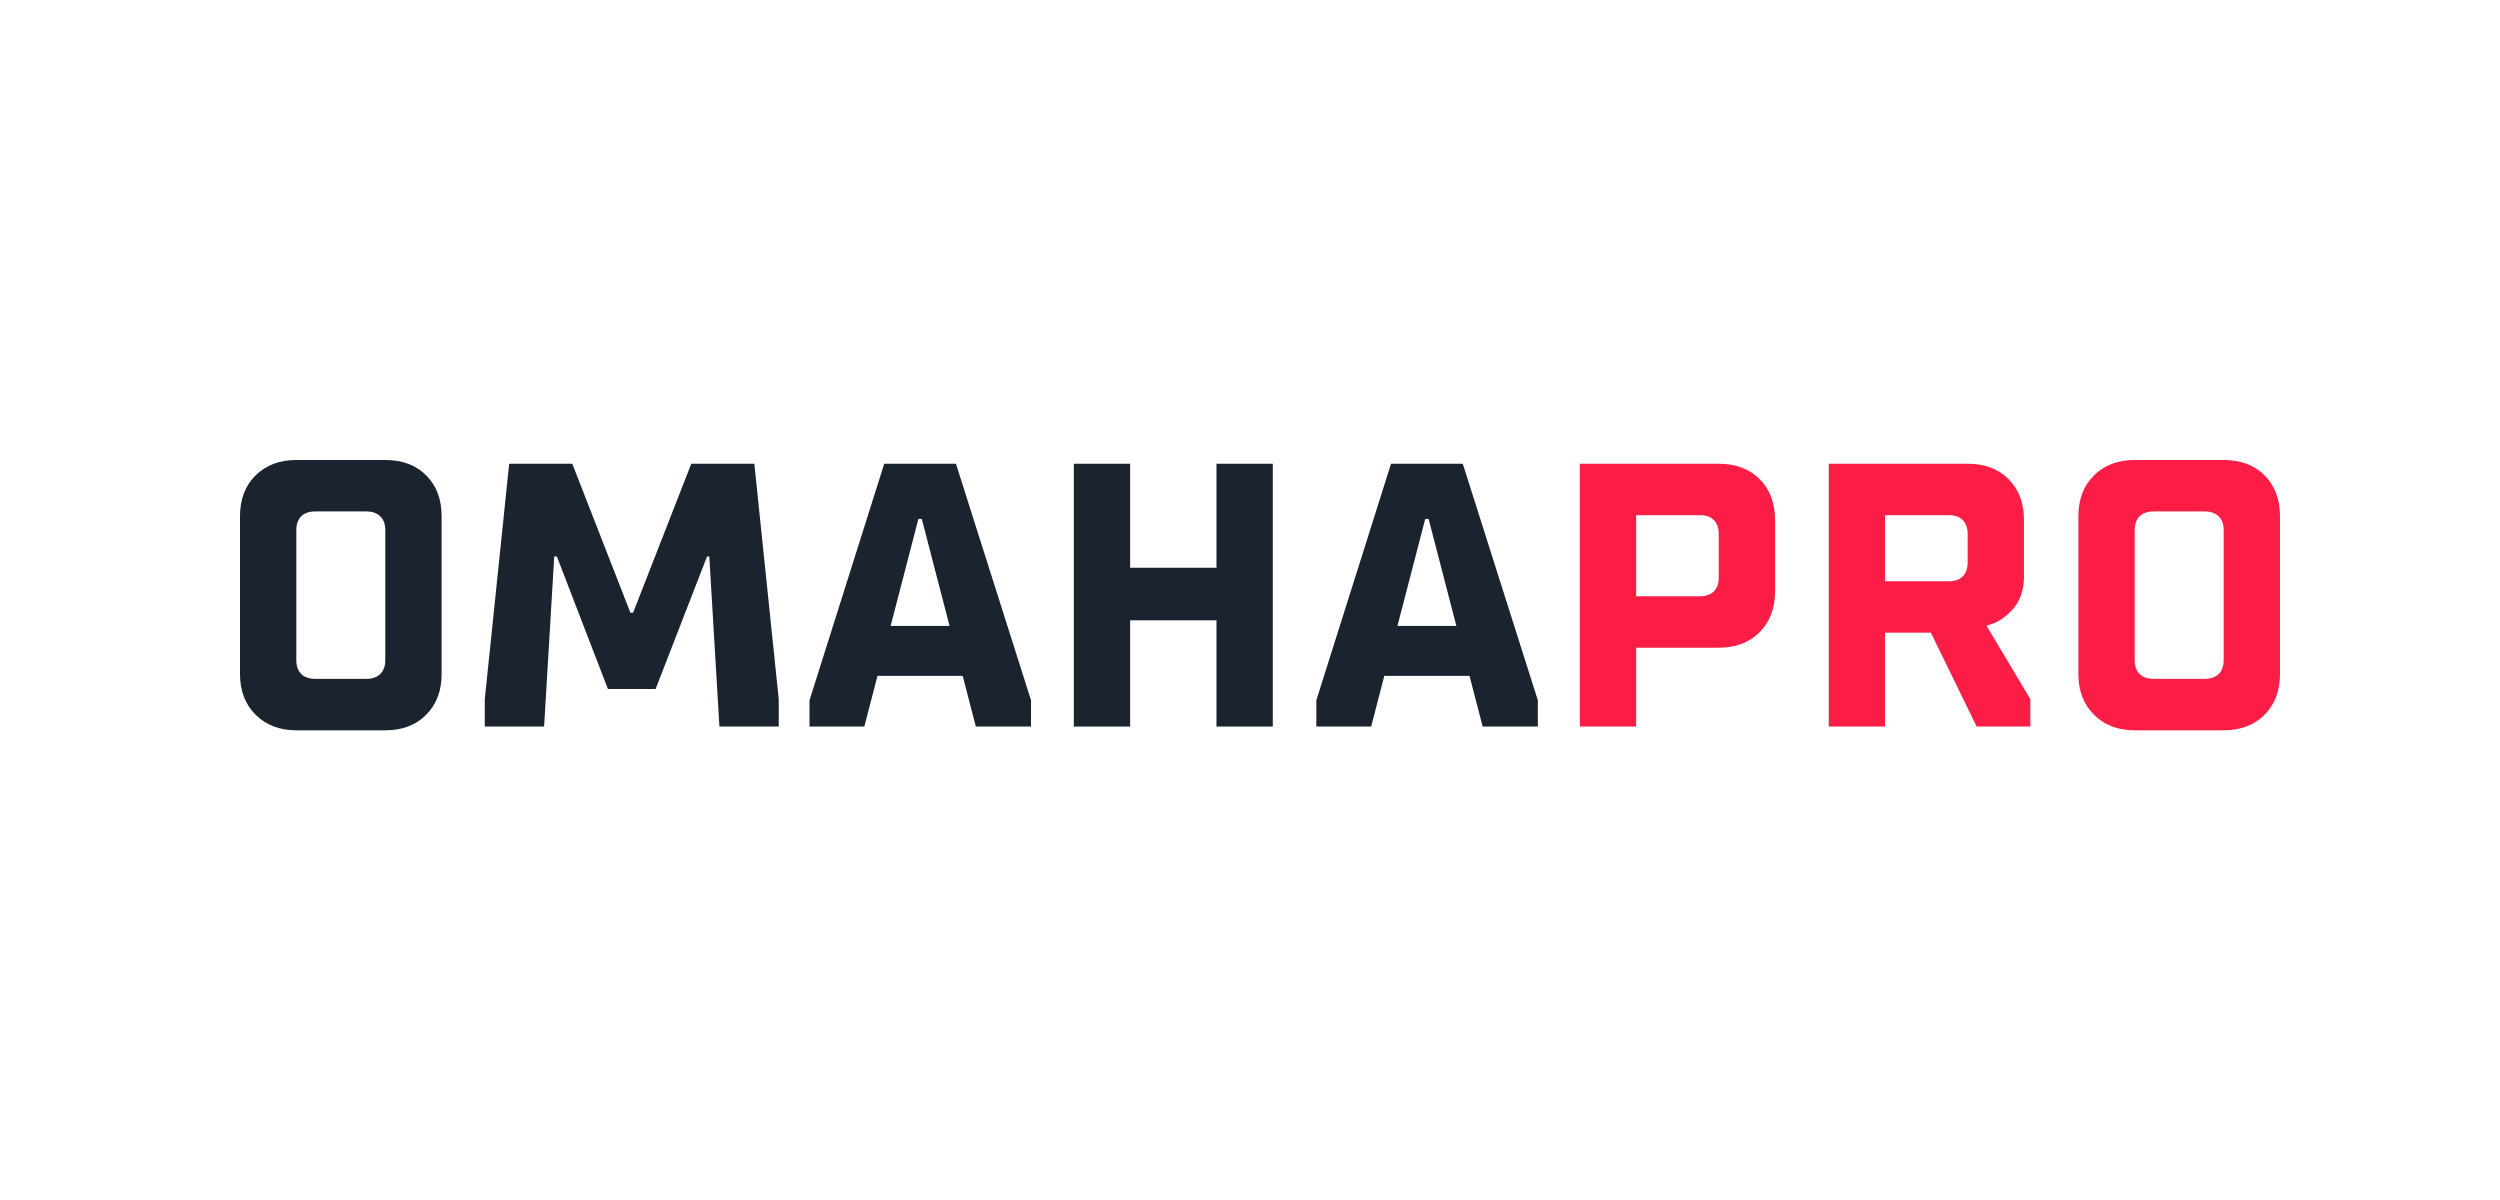
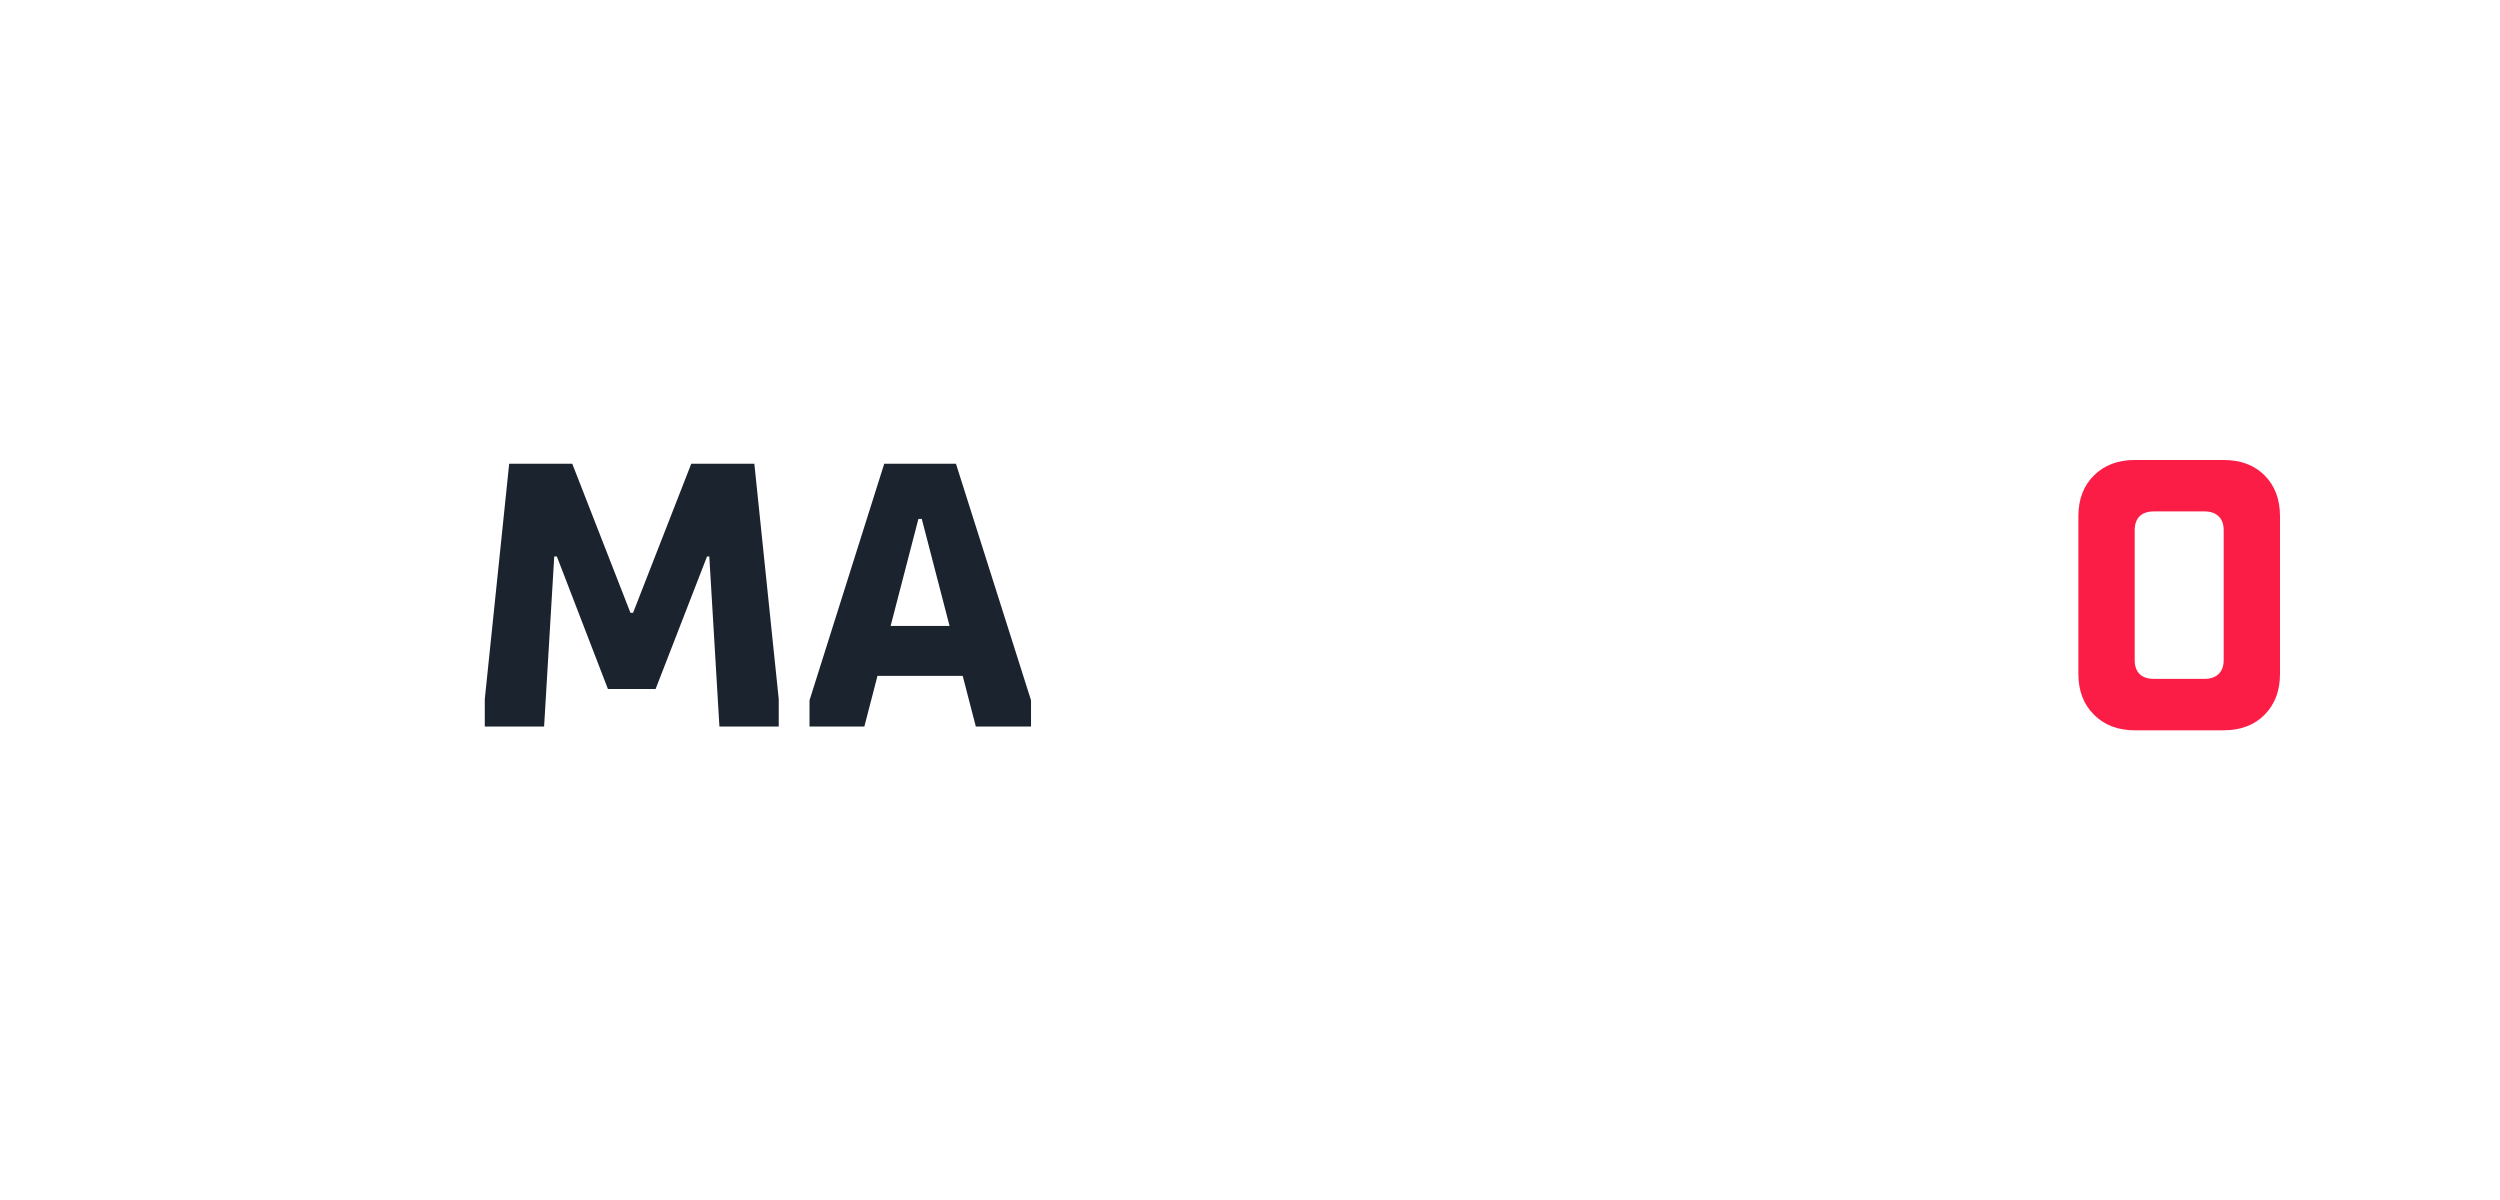
<svg xmlns="http://www.w3.org/2000/svg" width="125" height="60" viewBox="0 0 125 60" fill="none">
-   <path d="M14.816 36.515C13.977 36.515 13.298 36.256 12.779 35.736C12.26 35.217 12 34.538 12 33.7V25.815C12 24.965 12.26 24.283 12.779 23.77C13.298 23.256 13.977 23 14.816 23H19.265C20.116 23 20.797 23.256 21.311 23.77C21.824 24.283 22.081 24.965 22.081 25.815V33.7C22.081 34.538 21.824 35.217 21.311 35.736C20.797 36.256 20.116 36.515 19.265 36.515H14.816ZM18.308 33.944C18.608 33.944 18.843 33.862 19.011 33.7C19.18 33.537 19.265 33.305 19.265 33.005V26.51C19.265 26.21 19.18 25.978 19.011 25.815C18.843 25.653 18.608 25.571 18.308 25.571H15.773C15.46 25.571 15.223 25.653 15.06 25.815C14.897 25.978 14.816 26.21 14.816 26.51V33.005C14.816 33.305 14.897 33.537 15.06 33.7C15.223 33.862 15.46 33.944 15.773 33.944H18.308Z" fill="#1B232F" />
  <path d="M27.205 36.328H24.239V34.957L25.459 23.187H28.613L31.522 30.639H31.654L34.563 23.187H37.717L38.937 34.957V36.328H35.971L35.465 27.824H35.352L32.78 34.45H30.396L27.843 27.824H27.712L27.205 36.328Z" fill="#1B232F" />
  <path d="M44.212 23.187H47.797L51.551 35.014V36.328H48.792L48.135 33.794H43.874L43.217 36.328H40.476V35.014L44.212 23.187ZM45.92 25.947L44.531 31.296H47.478L46.089 25.947H45.92Z" fill="#1B232F" />
-   <path d="M56.507 36.328H53.691V23.187H56.507V28.387H60.824V23.187H63.64V36.328H60.824V31.015H56.507V36.328Z" fill="#1B232F" />
-   <path d="M69.552 23.187H73.138L76.892 35.014V36.328H74.133L73.476 33.794H69.215L68.558 36.328H65.817V35.014L69.552 23.187ZM71.261 25.947L69.872 31.296H72.819L71.43 25.947H71.261Z" fill="#1B232F" />
-   <path d="M78.992 36.328V23.187H85.937C86.788 23.187 87.47 23.444 87.983 23.957C88.496 24.471 88.753 25.153 88.753 26.003V29.57C88.753 30.408 88.496 31.087 87.983 31.607C87.47 32.126 86.788 32.386 85.937 32.386H81.807V36.328H78.992ZM84.998 29.814C85.299 29.814 85.53 29.733 85.693 29.57C85.855 29.407 85.937 29.176 85.937 28.875V26.698C85.937 26.398 85.855 26.166 85.693 26.003C85.53 25.841 85.299 25.759 84.998 25.759H81.807V29.814H84.998Z" fill="#FC1D47" />
-   <path d="M101.517 34.957V36.328H98.833L96.543 31.634H94.252V36.328H91.437V23.187H98.382C99.233 23.187 99.915 23.444 100.428 23.957C100.941 24.471 101.198 25.153 101.198 26.003V28.819C101.198 29.508 101.004 30.064 100.616 30.489C100.228 30.915 99.796 31.178 99.321 31.278L101.517 34.957ZM98.382 26.698C98.382 26.398 98.301 26.166 98.138 26.003C97.975 25.841 97.744 25.759 97.444 25.759H94.252V29.063H97.444C97.744 29.063 97.975 28.982 98.138 28.819C98.301 28.656 98.382 28.425 98.382 28.125V26.698Z" fill="#FC1D47" />
  <path d="M106.735 36.515C105.897 36.515 105.218 36.256 104.699 35.736C104.179 35.217 103.919 34.538 103.919 33.7V25.815C103.919 24.965 104.179 24.283 104.699 23.77C105.218 23.256 105.897 23 106.735 23H111.184C112.035 23 112.717 23.256 113.23 23.77C113.743 24.283 114 24.965 114 25.815V33.7C114 34.538 113.743 35.217 113.23 35.736C112.717 36.256 112.035 36.515 111.184 36.515H106.735ZM110.227 33.944C110.527 33.944 110.762 33.862 110.931 33.7C111.1 33.537 111.184 33.305 111.184 33.005V26.51C111.184 26.21 111.1 25.978 110.931 25.815C110.762 25.653 110.527 25.571 110.227 25.571H107.692C107.38 25.571 107.142 25.653 106.979 25.815C106.817 25.978 106.735 26.21 106.735 26.51V33.005C106.735 33.305 106.817 33.537 106.979 33.7C107.142 33.862 107.38 33.944 107.692 33.944H110.227Z" fill="#FC1D47" />
</svg>